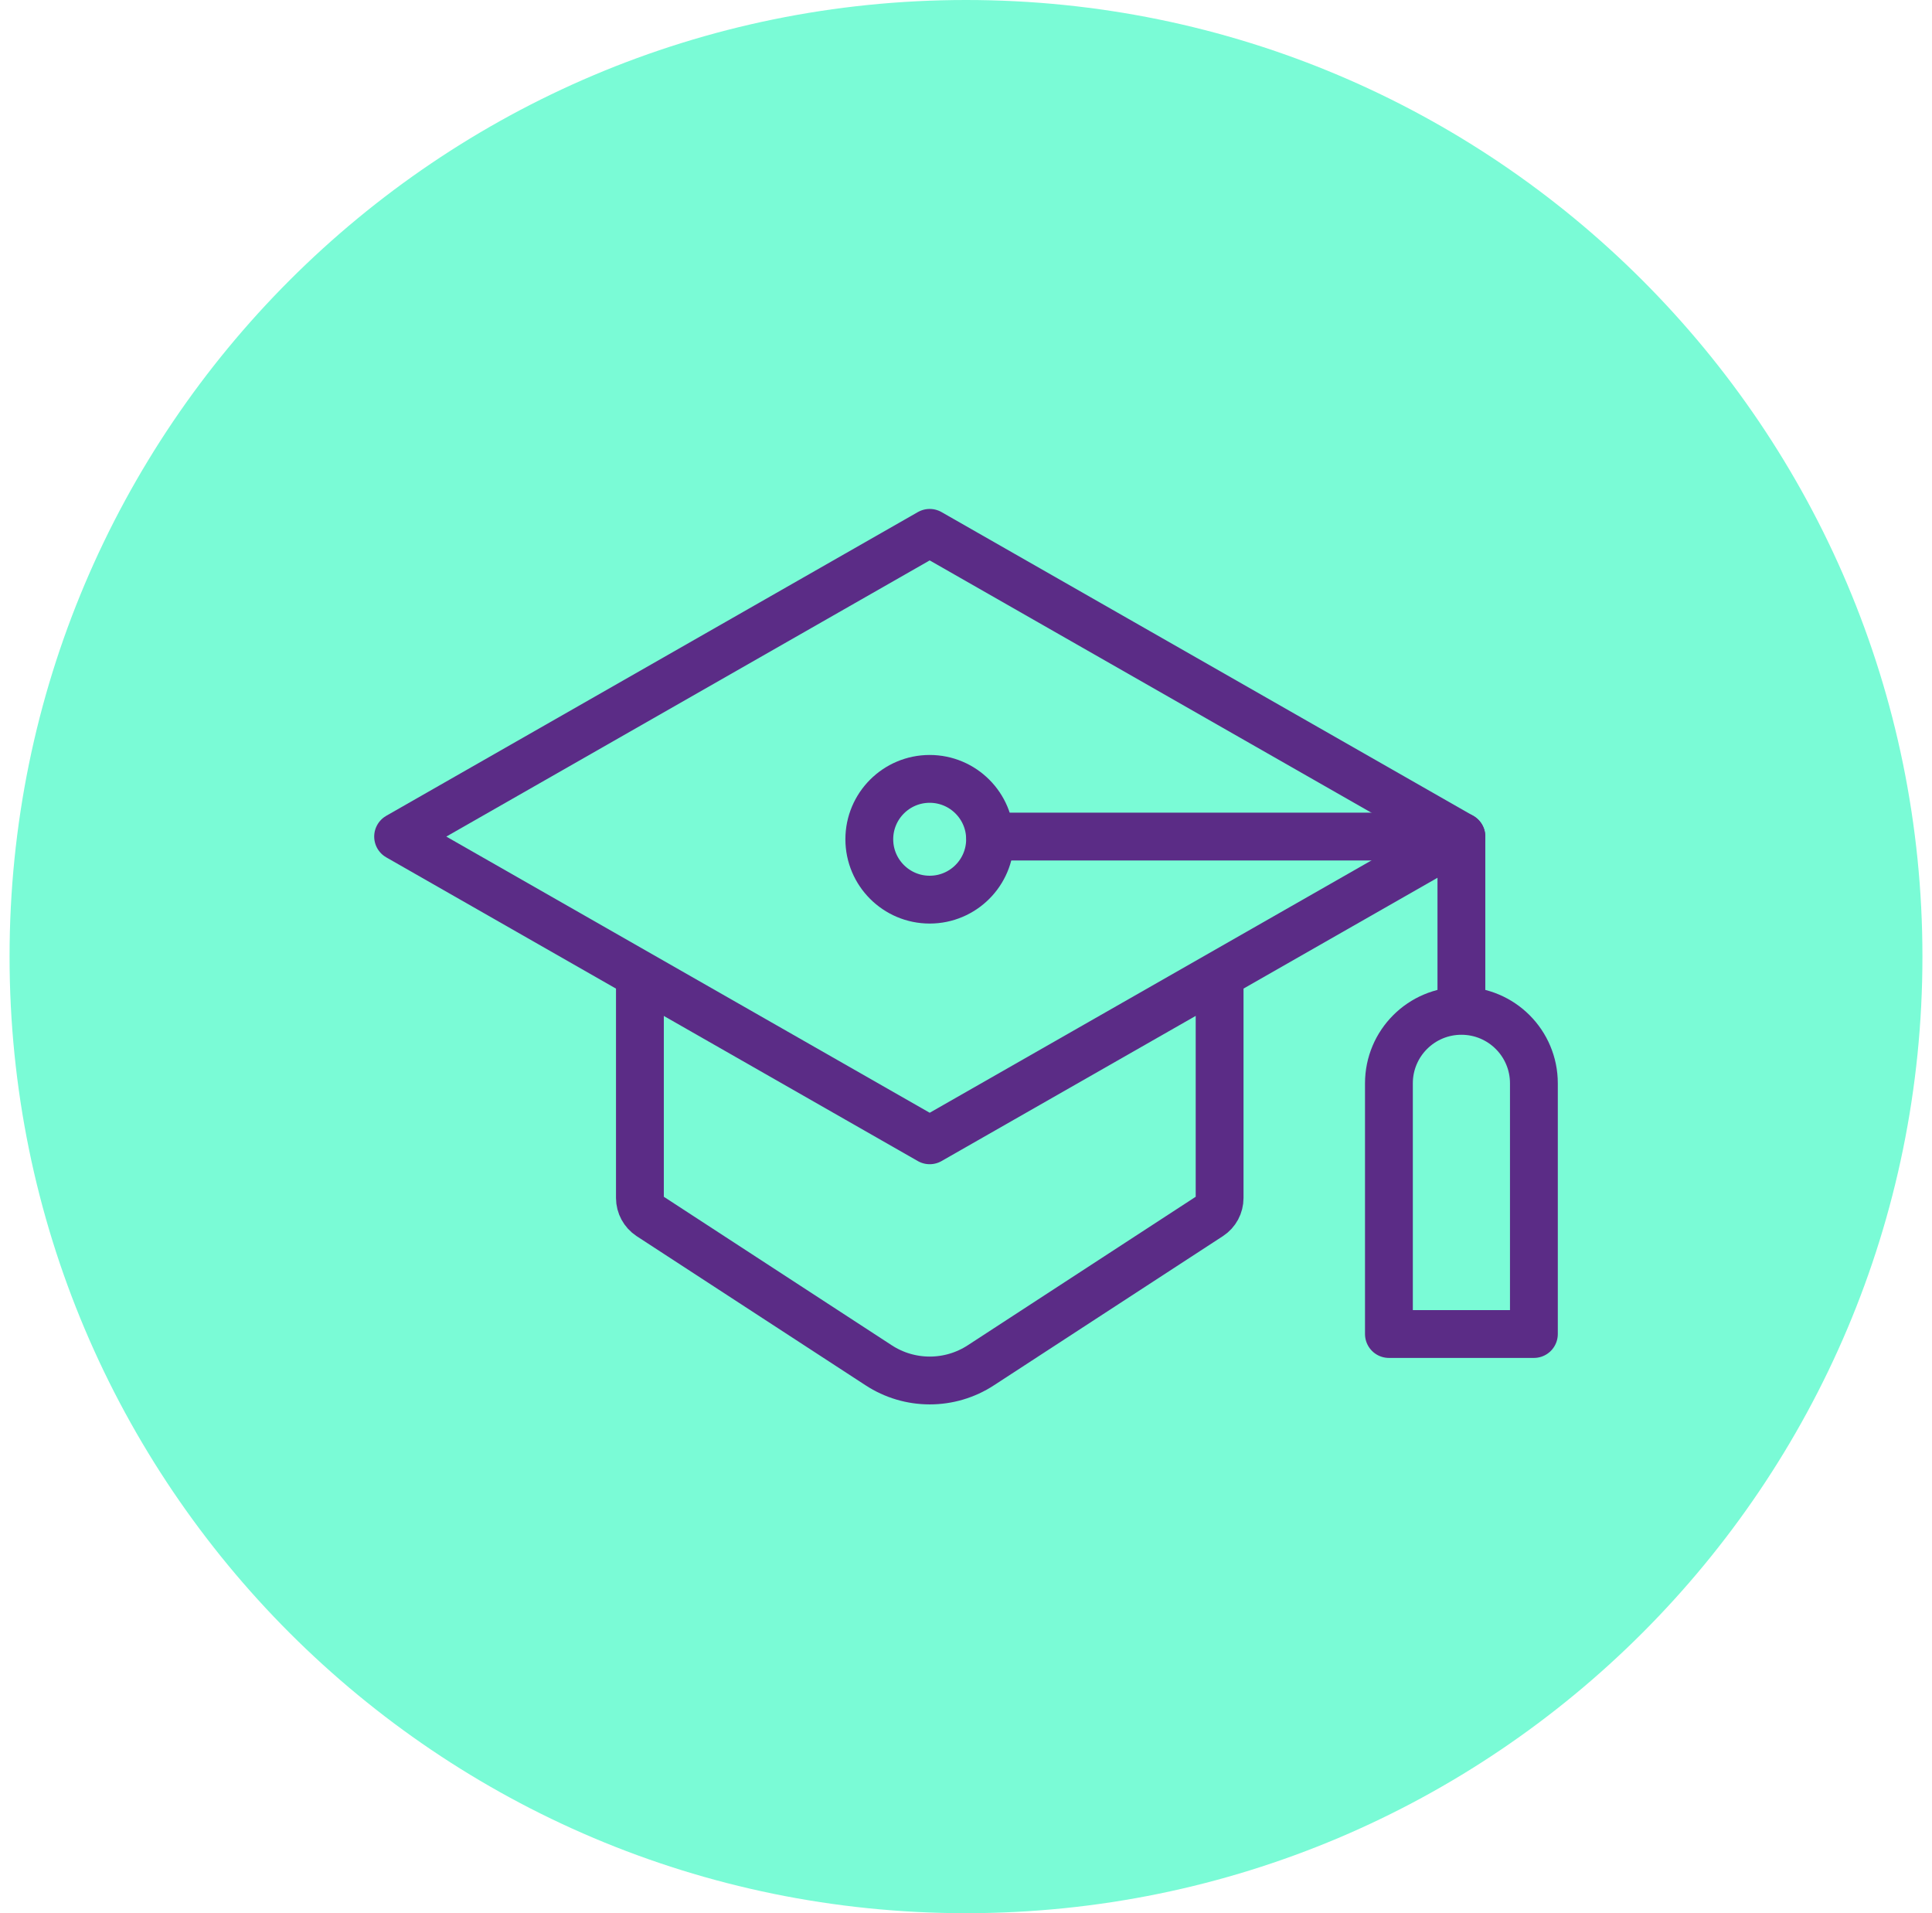
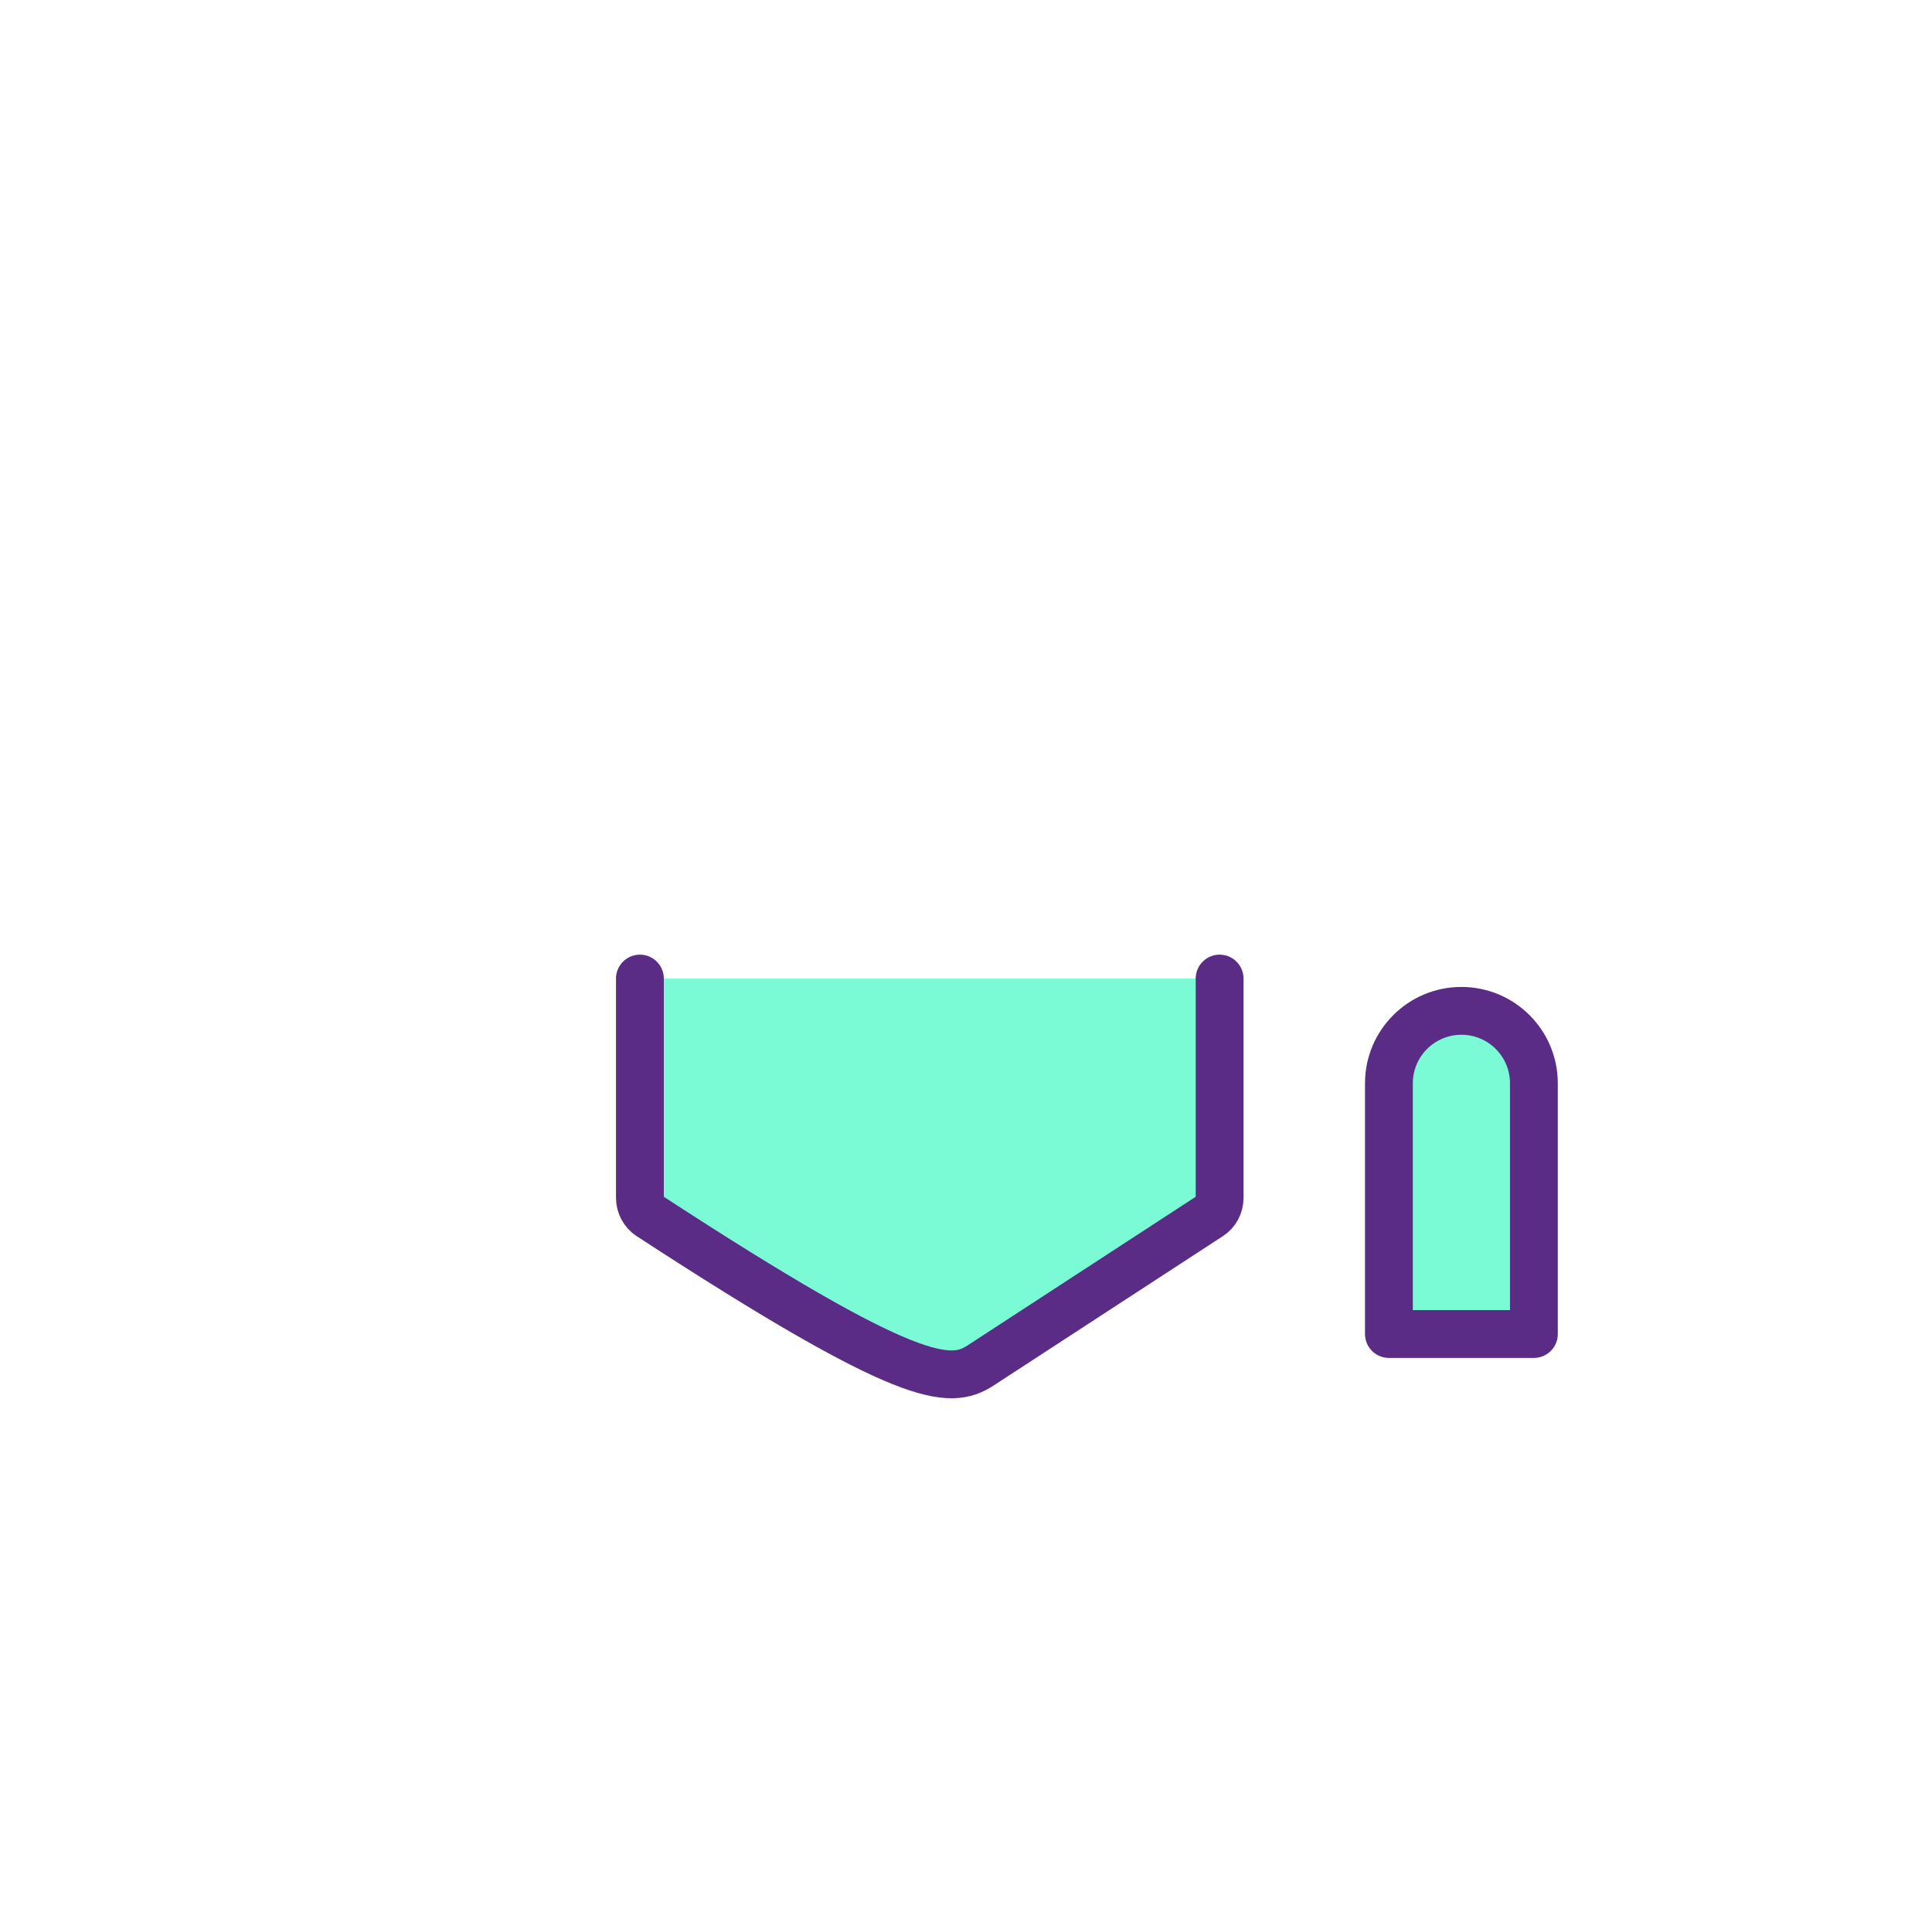
<svg xmlns="http://www.w3.org/2000/svg" width="101" height="100" viewBox="0 0 101 100" fill="none">
  <g clip-path="url(#clip0_967_853967)">
-     <path d="M50.5 100C78.114 100 100.5 77.614 100.5 50C100.5 22.386 78.114 0 50.5 0C22.886 0 0.5 22.386 0.5 50C0.5 77.614 22.886 100 50.5 100Z" fill="#7AFBD6" />
    <path d="M33.453 51.148V62.617C33.453 63 33.648 63.352 33.961 63.562L45.93 71.359C47.555 72.422 49.656 72.422 51.281 71.359L63.25 63.562C63.57 63.352 63.758 63 63.758 62.617V51.148" fill="#7AFBD6" />
-     <path d="M33.453 51.148V62.617C33.453 63 33.648 63.352 33.961 63.562L45.93 71.359C47.555 72.422 49.656 72.422 51.281 71.359L63.25 63.562C63.57 63.352 63.758 63 63.758 62.617V51.148" stroke="#5B2C86" stroke-width="2.5" stroke-linecap="round" stroke-linejoin="round" />
-     <path d="M20.812 43.727L48.602 27.852L76.398 43.727L48.602 59.602L20.812 43.727Z" fill="#7AFBD6" stroke="#5B2C86" stroke-width="2.5" stroke-linecap="round" stroke-linejoin="round" />
+     <path d="M33.453 51.148V62.617C33.453 63 33.648 63.352 33.961 63.562C47.555 72.422 49.656 72.422 51.281 71.359L63.25 63.562C63.57 63.352 63.758 63 63.758 62.617V51.148" stroke="#5B2C86" stroke-width="2.5" stroke-linecap="round" stroke-linejoin="round" />
    <path d="M72.609 69.727H80.188V56.625C80.188 54.531 78.492 52.836 76.398 52.836C74.305 52.836 72.609 54.531 72.609 56.625V69.727Z" fill="#7AFBD6" stroke="#5B2C86" stroke-width="2.5" stroke-linecap="round" stroke-linejoin="round" />
-     <path d="M45.445 43.867C45.445 42.125 46.859 40.711 48.602 40.711C50.344 40.711 51.758 42.125 51.758 43.867C51.758 45.609 50.344 47.023 48.602 47.023C46.859 47.023 45.445 45.609 45.445 43.867Z" stroke="#5B2C86" stroke-width="2.5" stroke-linecap="round" stroke-linejoin="round" />
-     <path d="M76.398 51.969V43.727H51.766" stroke="#5B2C86" stroke-width="2.5" stroke-linecap="round" stroke-linejoin="round" />
  </g>
  <defs>
    <clipPath id="clip0_967_853967">
      <rect width="100" height="100" fill="white" transform="translate(0.5)" />
    </clipPath>
  </defs>
</svg>